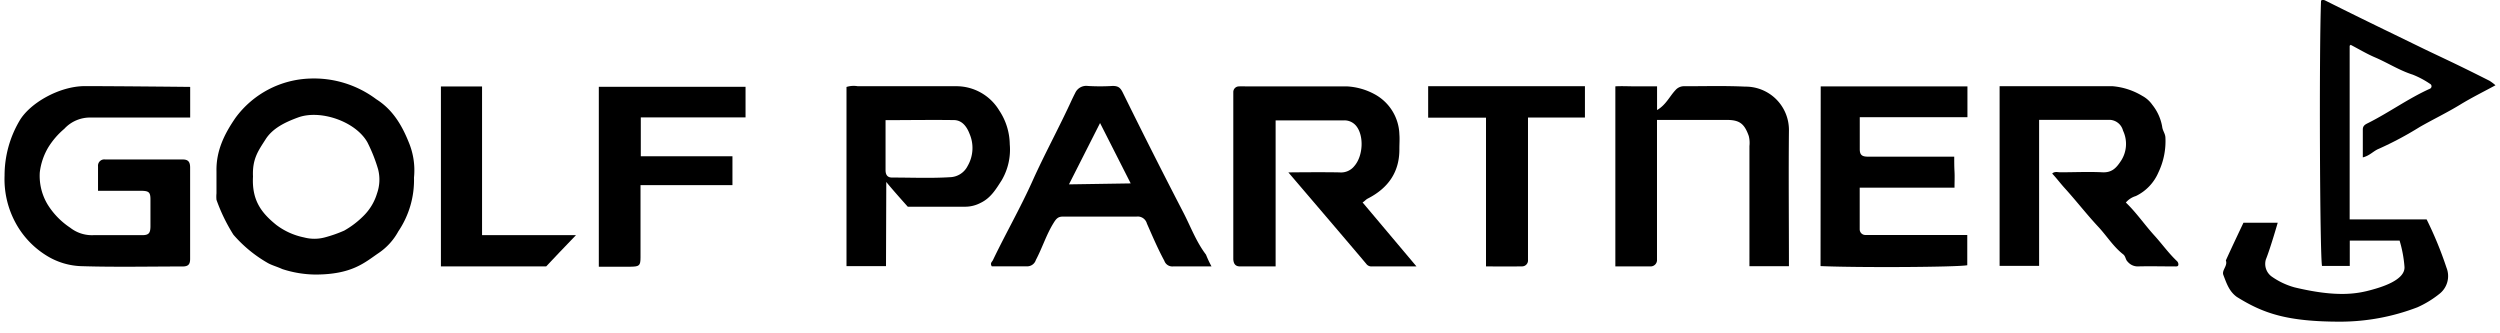
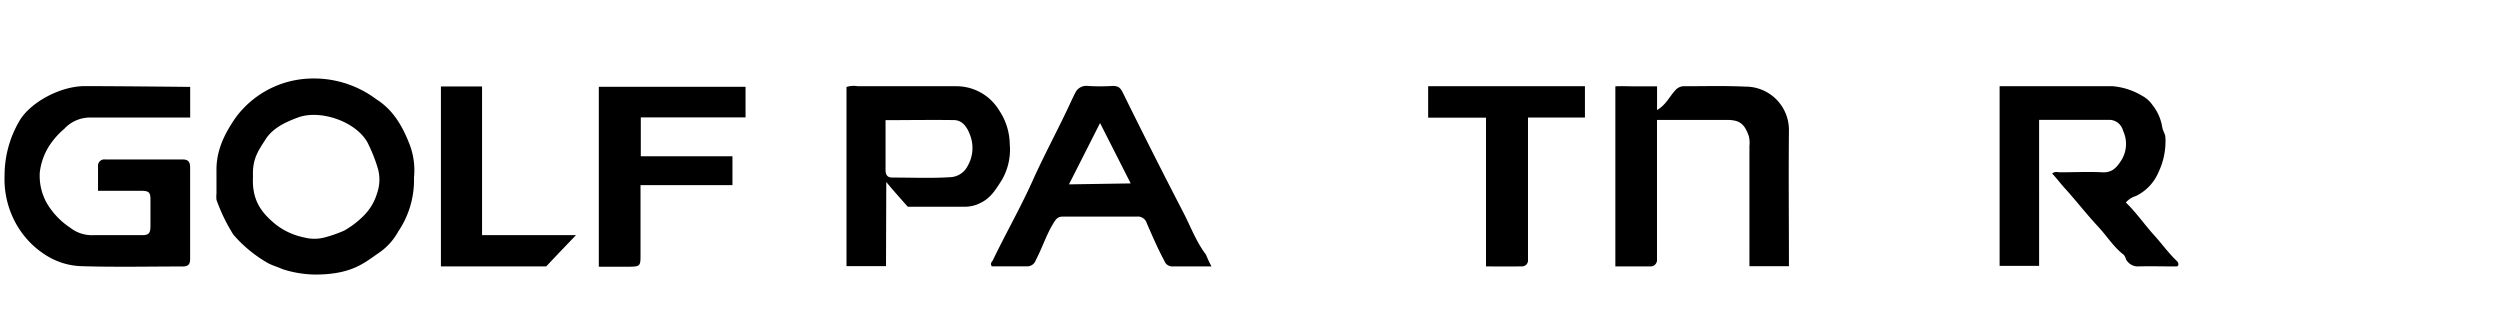
<svg xmlns="http://www.w3.org/2000/svg" width="443" height="59" viewBox="0 0 443 59">
  <g id="レイヤー_1" data-name="レイヤー 1">
    <path d="M.81,31.11a19.08,19.08,0,0,1,2.62-9.66c1.81-3.17,7.1-6.19,11.61-6.19,5.6,0,18.66.14,18.66.14s0,3.94,0,5.43h-3.8c-4.58,0-9.17,0-13.75,0a6.2,6.2,0,0,0-4.76,2,13.8,13.8,0,0,0-2.81,3.24,11.26,11.26,0,0,0-1.53,4.48,9.83,9.83,0,0,0,1.39,5.69,13.4,13.4,0,0,0,4,4.11,6.23,6.23,0,0,0,4.13,1.32c2.88,0,5.75,0,8.63,0,1.13,0,1.44-.34,1.46-1.49,0-1.62,0-3.24,0-4.85,0-1.27-.29-1.51-1.67-1.52H17.37c0-1.46,0-2.9,0-4.34a1.11,1.11,0,0,1,1.27-1.21q6.88,0,13.76,0c.93,0,1.29.42,1.29,1.42q0,8.1,0,16.19c0,1-.35,1.35-1.36,1.35-5.91,0-11.82.13-17.72-.05a12.41,12.41,0,0,1-6.4-1.9,15.46,15.46,0,0,1-5.35-5.6A16.21,16.21,0,0,1,.81,31.11Z" />
-     <path d="M425.21,42.64h-8.83v4.48h-4.92c-.38-1.87-.53-38-.17-47,.26-.22.48-.15.8,0q6,3,12,5.9l5.63,2.74c1.94.93,3.89,1.84,5.83,2.78s3.74,1.84,5.6,2.78a7.93,7.93,0,0,1,1.05.79c-2.14,1.16-4.22,2.19-6.19,3.39-2.35,1.44-4.83,2.63-7.23,4a60.52,60.52,0,0,1-7.24,3.86c-.95.37-1.61,1.23-2.85,1.53,0-1.74,0-3.33,0-4.93,0-.75.49-.93,1.06-1.22,3.67-1.86,7-4.28,10.79-6a.48.48,0,0,0,.05-.89,15.69,15.69,0,0,0-3.05-1.62c-2.36-.75-4.42-2.09-6.66-3.05-1.5-.64-2.91-1.49-4.35-2.24-.07.09-.17.14-.17.2V38.88H430a65.4,65.4,0,0,1,3.51,8.53,4,4,0,0,1-1.28,4.69,17.78,17.78,0,0,1-3.86,2.35A38.32,38.32,0,0,1,414.71,57c-9.48,0-13.68-1.48-18.35-4.39-1.38-1-1.83-2.46-2.38-3.88-.33-.86.81-1.62.44-2.58.93-2.08,3.12-6.68,3.12-6.68h6.07s-1.29,4.5-2.1,6.51a2.77,2.77,0,0,0,1,3,13,13,0,0,0,4.08,1.94c7.58,1.82,11.15,1.14,13.72.42,1.4-.39,6-1.66,5.76-4.12A21.79,21.79,0,0,0,425.21,42.64Z" />
-     <path d="M228.3,30.55s6.09-.07,9.09,0A3,3,0,0,0,240,29.41c1.53-1.76,1.74-5.31.33-7.08a2.68,2.68,0,0,0-2.13-1c-4,0-8,0-12.16,0V47.21c-2.15,0-4.22,0-6.3,0-.8,0-1.15-.43-1.2-1.28,0-.38,0-.77,0-1.15V17.69c0-.46,0-.92,0-1.38a1,1,0,0,1,1-1,11.42,11.42,0,0,1,1.17,0h18a11.53,11.53,0,0,1,4.8,1.35,8.37,8.37,0,0,1,4.46,7.15c.07.84,0,1.69,0,2.54.05,4.14-2,7-5.61,8.84-.36.19-.56.49-.91.68L251,47.21c-2.83,0-5.37,0-7.9,0a1.12,1.12,0,0,1-1-.46C240.47,44.79,228.3,30.55,228.3,30.55Z" />
    <path d="M73.36,31.47A16.24,16.24,0,0,1,70.58,41a10.94,10.94,0,0,1-3.49,3.84c-2.45,1.66-4.69,3.81-11.22,3.81A19.45,19.45,0,0,1,50,47.67c-.85-.4-1.82-.65-2.57-1.08a23.4,23.4,0,0,1-6.07-5,31,31,0,0,1-3-6.18,6.29,6.29,0,0,1,0-1.15c0-1.31,0-2.62,0-3.93-.07-3.59,1.37-6.56,3.39-9.48a17.06,17.06,0,0,1,13.17-6.93,18.4,18.4,0,0,1,11.75,3.66c2.9,1.83,4.52,4.56,5.74,7.58A12.88,12.88,0,0,1,73.36,31.47Zm-28.53-.2c-.22,4.15,1.4,6.39,4.15,8.6a12.13,12.13,0,0,0,4.89,2.2,7.17,7.17,0,0,0,3.68,0A23.29,23.29,0,0,0,61,40.86a15.78,15.78,0,0,0,3.52-2.71,9.36,9.36,0,0,0,2.3-3.91A7.33,7.33,0,0,0,67,30a27.75,27.75,0,0,0-1.9-4.79c-2.11-3.72-8.35-5.83-12.27-4.4-2.3.84-4.52,1.91-5.77,3.88S44.69,28.11,44.83,31.27Z" />
    <path d="M376.7,35.89c1.85,1.77,3.29,3.89,5,5.78,1.38,1.51,2.57,3.2,4.06,4.6a.83.83,0,0,1,.25.58c0,.43-.39.36-.69.36-2.18,0-4.35-.06-6.53,0a2.3,2.3,0,0,1-1.76-.83c-.41-.37-.34-.95-.8-1.31-1.76-1.37-2.92-3.29-4.43-4.9-2.05-2.2-3.89-4.58-5.92-6.82-.74-.81-1.42-1.73-2.23-2.59.42-.43,1-.23,1.43-.23,2.48,0,5-.12,7.45,0,1.65.09,2.45-.73,3.25-1.94a5.48,5.48,0,0,0,.42-5.44,2.54,2.54,0,0,0-2.26-1.91c-4.18,0-8.36,0-12.61,0V47.11h-7V15.27h19.94A12.15,12.15,0,0,1,379.63,17a5.11,5.11,0,0,1,1.76,1.57,8.5,8.5,0,0,1,1.75,3.89c.08.71.53,1.19.57,1.88a12.8,12.8,0,0,1-1.24,6.21,8.24,8.24,0,0,1-4,4.19A3.7,3.7,0,0,0,376.7,35.89Z" />
    <path d="M317,47.17h-7V44.88q0-9.48,0-19a5,5,0,0,0-.12-1.79c-.77-2.16-1.62-2.84-3.89-2.84H293.62V44.6c0,.46,0,.92,0,1.39a1.13,1.13,0,0,1-1.27,1.21c-2,0-4,0-6.11,0V15.3c1.11-.07,2.32,0,3.53,0h3.86v4.2c1.58-.91,2.21-2.42,3.28-3.55a2,2,0,0,1,1.61-.67c3.57,0,7.15-.1,10.72.07A7.68,7.68,0,0,1,317,23.14C316.92,31.08,317,39,317,47.17Z" />
-     <path d="M322.63,15.31h26v5.46H329.55c0,2,0,3.83,0,5.66,0,1,.38,1.32,1.39,1.33,2.1,0,4.2,0,6.3,0h9.05c0,.88,0,1.77.05,2.67s0,1.83,0,2.82h-16.8c0,2.51,0,5,0,7.39a1,1,0,0,0,1,1c.54,0,1.09,0,1.63,0H348.6V47c-1.84.34-19.08.45-26,.15Z" />
    <path d="M214.68,47.21c-2.64,0-4.73,0-6.82,0a1.49,1.49,0,0,1-1.54-1c-1.16-2.14-2.11-4.38-3.09-6.6a1.68,1.68,0,0,0-1.83-1.23c-4.35,0-8.7,0-13.05,0-.85,0-1.18.36-1.65,1.12-1.3,2.09-2,4.41-3.15,6.58a1.6,1.6,0,0,1-1.66,1.11c-2.08,0-4.16,0-6.15,0-.35-.58.06-.78.21-1.1,2.26-4.71,4.87-9.26,7-14,2.2-4.9,4.78-9.59,7-14.45.18-.37.39-.81.57-1.15a2.14,2.14,0,0,1,2.21-1.26,36.37,36.37,0,0,0,4.43,0c1,0,1.37.3,1.82,1.22q5.21,10.59,10.64,21.07c1.33,2.54,2.31,5.27,4.08,7.6A18.17,18.17,0,0,0,214.68,47.21ZM194.93,21.8l-5.51,10.87,10.94-.17Z" />
    <path d="M157,47.16h-7V15.41a4.28,4.28,0,0,1,2-.13c5.75,0,11.5,0,17.26,0a8.87,8.87,0,0,1,7.8,4.29,11.07,11.07,0,0,1,1.87,6,10.73,10.73,0,0,1-1.43,6.37c-1,1.56-1.93,3.14-3.72,4a5.87,5.87,0,0,1-2.75.69c-2.26,0-10.17,0-10.17,0s-2.92-3.25-3.81-4.39Zm-.08-25.87c0,3,0,5.93,0,8.85,0,.88.37,1.32,1.15,1.32,3.42,0,6.84.15,10.25-.06a3.61,3.61,0,0,0,3.15-2,6.34,6.34,0,0,0,.33-5.7c-.45-1.18-1.27-2.38-2.7-2.42C165.07,21.22,161,21.29,156.9,21.29Z" />
    <path d="M129.79,27.69v5.12H113.5v2.77c0,3.32,0,6.64,0,10,0,1.49-.2,1.66-1.75,1.68h-5.64V15.38h26V20.8H113.55v6.89Z" />
    <path d="M263.32,47.21V20.85H253.07V15.27h27.78v5.56H270.76V46.05a1.05,1.05,0,0,1-1.11,1.15C267.57,47.24,265.48,47.21,263.32,47.21Z" />
    <path d="M85.42,41.66h16.65c-.78.77-5.29,5.55-5.29,5.55H78.13V15.32h7.29Z" />
  </g>
</svg>